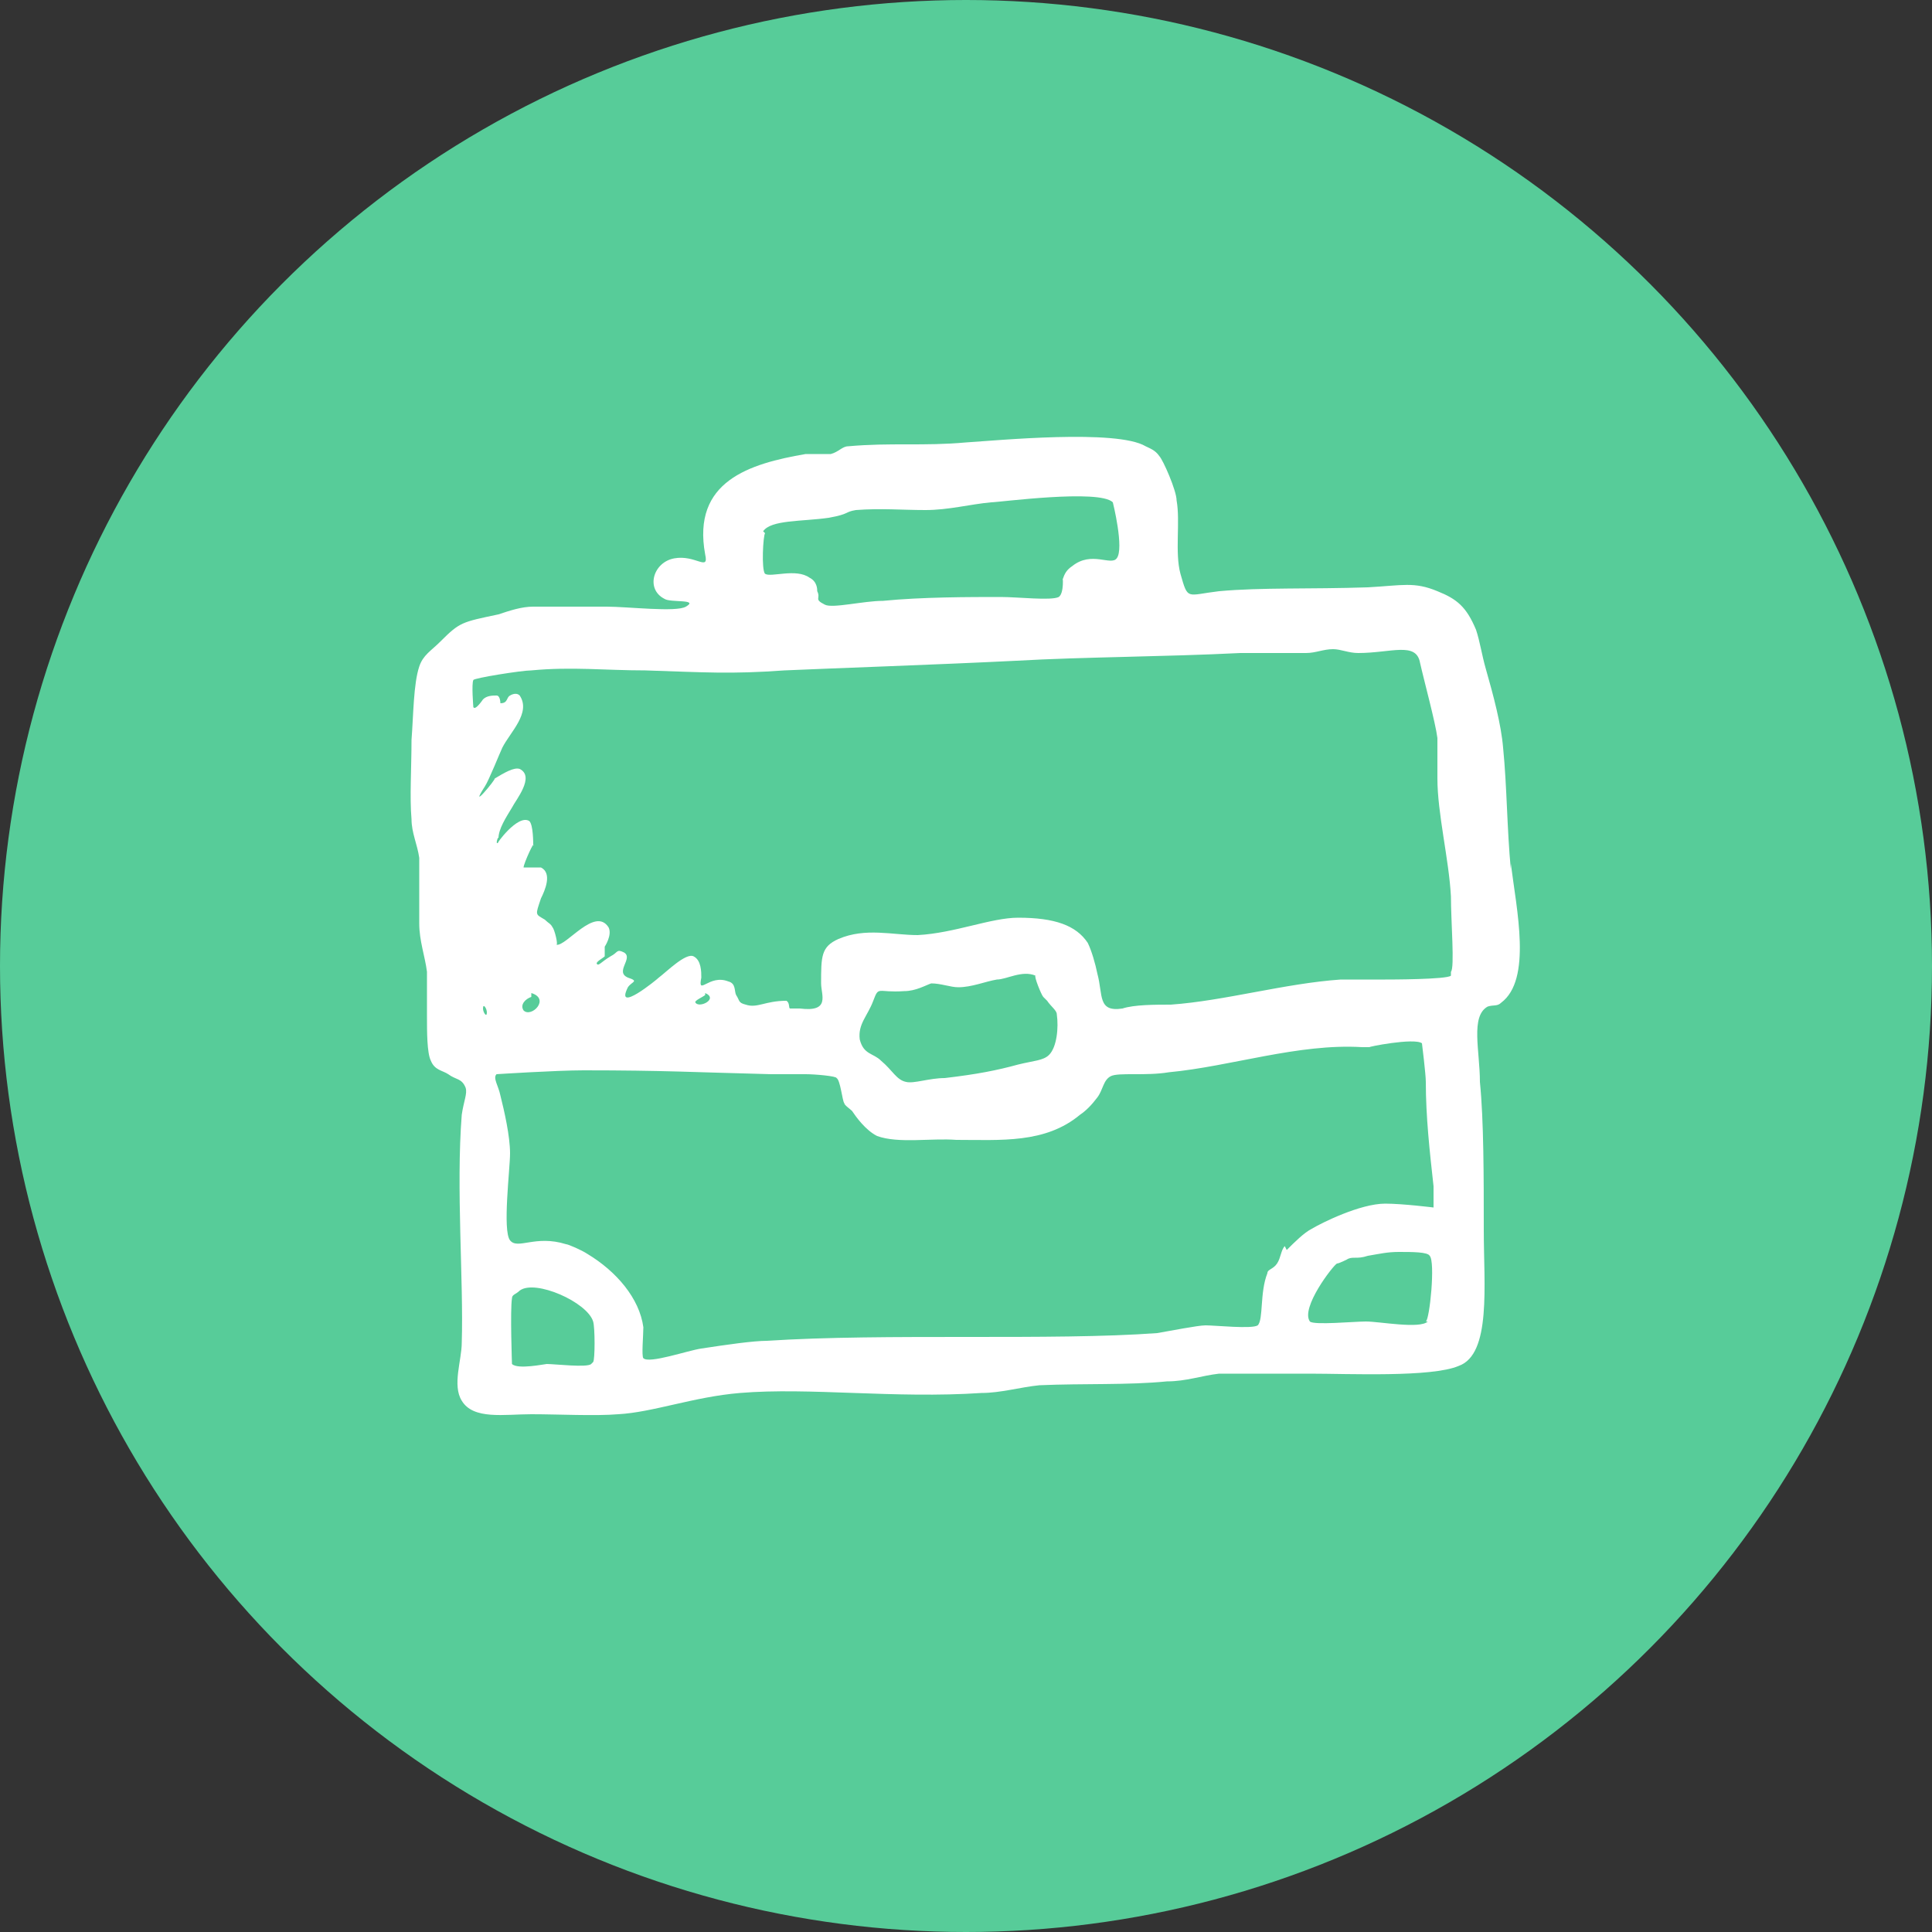
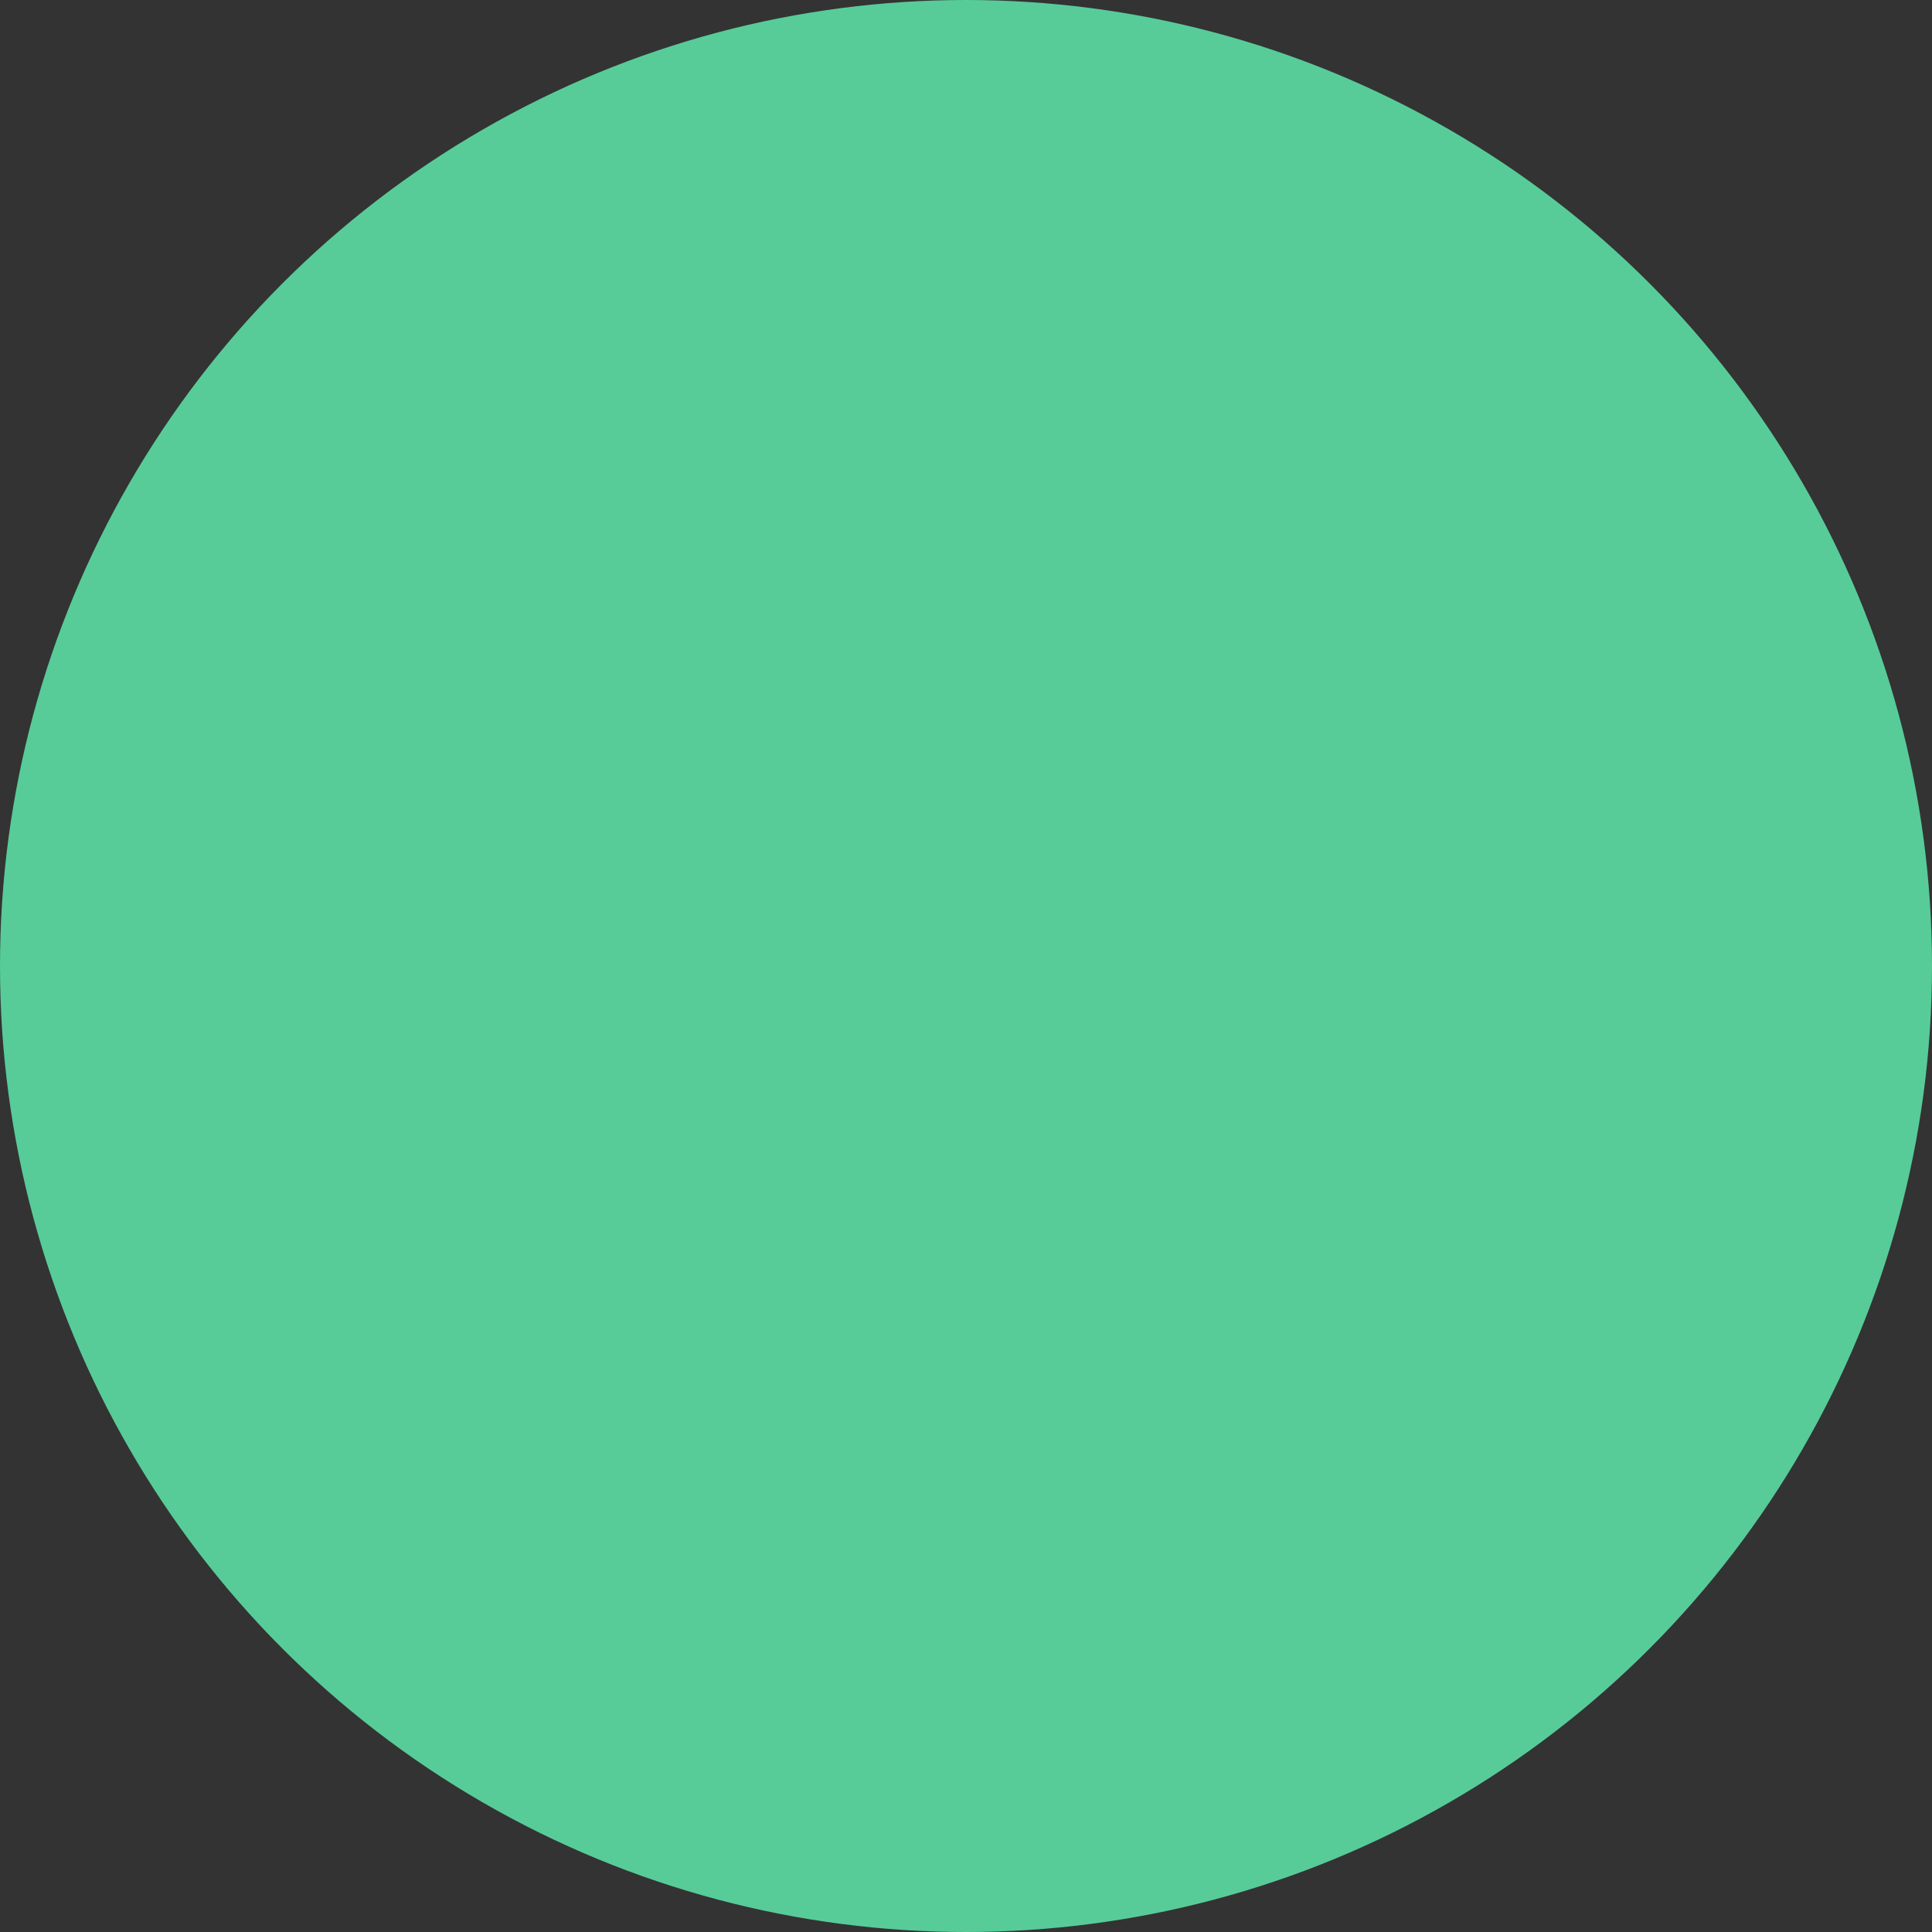
<svg xmlns="http://www.w3.org/2000/svg" id="Layer_1" data-name="Layer 1" version="1.1" viewBox="0 0 100 100">
  <rect x="0" y="0" width="100" height="100" fill="#333333" stroke="none" />
  <defs>
    <style> .cls-1 { fill: #fff; fill-rule: evenodd; } .cls-1, .cls-2 { stroke-width: 0px; } .cls-2 { fill: #57cc99; } </style>
  </defs>
  <circle class="cls-2" cx="50" cy="50" r="50" />
  <g id="briefcase">
-     <path class="cls-1" d="M78.2,45c-.2-2.1-.2-4.3-.4-6.3-.1-1.2-.5-2.7-.9-4.1-.2-.7-.3-1.4-.5-2-.5-1.2-1-1.6-2-2-1.2-.5-1.8-.3-3.6-.2-3,.1-5.5,0-7.7.2-1.7.2-1.6.5-2-.9-.3-1.1,0-2.7-.2-3.8,0-.5-.7-2.1-.9-2.3-.2-.3-.5-.4-.7-.5-1.5-.9-7.7-.3-9.3-.2-2.2.2-3.9,0-6.1.2-.3,0-.5.3-.9.4-.4,0-.9,0-1.3,0-2.9.5-5.9,1.4-5.2,5.2.2.9-.5,0-1.6.2-1.1.2-1.5,1.6-.5,2.1.3.2,1.8,0,1.1.4-.5.3-3,0-4.1,0-1.2,0-2.8,0-3.8,0-.6,0-1.2.2-1.8.4-1.9.4-2,.4-3,1.4-.5.5-.9.7-1.1,1.3-.3.9-.3,2.5-.4,3.8,0,1.4-.1,3,0,4.1,0,.7.3,1.3.4,2,0,1.2,0,2.3,0,3.4,0,.9.3,1.7.4,2.5,0,.9,0,1.6,0,2.3,0,.8,0,1.9.2,2.3.2.5.6.5.9.7.4.3.7.2.9.7.1.3-.1.7-.2,1.4-.3,3.8.1,8.6,0,11.8,0,.9-.5,2.2,0,3,.6,1,2.2.7,3.6.7s3.3.1,4.5,0c1.8-.1,3.9-.9,6.3-1.1,3.6-.3,8,.3,12.5,0,1,0,2-.3,3-.4,2.3-.1,4.6,0,6.6-.2,1,0,1.8-.3,2.7-.4,1.5,0,3.2,0,4.7,0,2,0,6.3.2,7.7-.4,1.7-.6,1.3-4.2,1.3-7s0-5.7-.2-7.7c0-1.6-.5-3.4.4-3.9.3-.1.5,0,.7-.2,1.6-1.2.8-4.8.5-7.2ZM39.5,27.5c.4-.6,2-.5,3.4-.7,1.1-.2.8-.3,1.4-.4,1.3-.1,2.4,0,3.6,0,1.2,0,2.3-.3,3.4-.4.4,0,5.6-.7,6.3,0,0,0,.6,2.4.2,2.9-.3.4-1.3-.4-2.3.4-.3.2-.4.4-.5.7,0-.3.1.7-.2.9-.4.2-2.1,0-3,0-1.6,0-4.1,0-6.1.2-1,0-2.6.4-3,.2-.6-.3-.2-.3-.4-.7,0-.1,0-.5-.4-.7-.7-.5-2,0-2.3-.2-.2-.2-.1-2,0-2.1ZM25,52.2c0-.3.2,0,.2.2,0,.3-.2,0-.2-.2ZM30.6,70.6c-.2.2-1.9,0-2.3,0-.1,0-1.5.3-1.8,0,0,0-.1-2.8,0-3.4,0-.2.2-.2.4-.4.8-.6,3.5.6,3.8,1.6.1.3.1,2,0,2.1ZM66.5,64.5c-.2.2-.2.6-.4.9-.2.3-.5.3-.5.5-.4,1-.2,2.4-.5,2.7-.3.2-2.2,0-2.7,0-.4,0-1.9.3-2.5.4-5.4.4-14.1,0-20.2.4-.7,0-2.1.2-3.4.4-.7.1-2.7.8-3,.5-.1-.1,0-1.2,0-1.6-.2-1.5-1.4-2.9-2.9-3.8-.3-.2-1-.5-1.1-.5-1.6-.5-2.5.3-2.9-.2-.4-.5,0-3.7,0-4.5,0-.9-.3-2.2-.5-3-.1-.5-.4-.9-.2-1.1,0,0,3.1-.2,4.5-.2,4.2,0,5.7.1,9.7.2.5,0,1.2,0,1.8,0,.5,0,1.6.1,1.6.2.2.1.3,1.2.4,1.3,0,.1.3.3.4.4.2.3.7,1,1.3,1.3,1.1.4,2.8.1,4.1.2,2.3,0,4.6.2,6.4-1.3.3-.2.6-.5.9-.9.3-.4.3-.9.7-1.1.4-.2,1.8,0,3-.2,3.2-.3,6.7-1.5,10-1.3.1,0,.2,0,.4,0-.2,0,2.3-.5,2.7-.2,0,0,.2,1.6.2,2,0,1.8.2,3.6.4,5.4,0,0,0,1,0,1.1,0,0-1.6-.2-2.5-.2-1.3,0-3.3,1-3.8,1.3-.4.2-.9.7-1.3,1.1ZM27.5,51.4c1,.3,0,1.3-.4.9-.2-.3.1-.6.4-.7,0,0,0-.2,0-.2ZM36.5,51.4c.7.3-.3.8-.5.5-.1-.1.4-.3.5-.4,0,0,0-.2,0-.2ZM54.2,51.8c.2.3.5.5.5.7.1.7,0,1.7-.4,2.1-.3.3-.8.3-1.6.5-1.1.3-2.1.5-3.8.7-.8,0-1.6.3-2,.2-.5-.1-.7-.6-1.3-1.1-.4-.4-.9-.3-1.1-1.1-.1-.8.4-1.2.7-2,.3-.8.2-.4,1.6-.5.6,0,1.1-.3,1.4-.4.5,0,1,.2,1.4.2.7,0,1.4-.3,2-.4.5,0,1.3-.5,2-.2-.1,0,.3,1,.4,1.1ZM73.9,68.4c-.4.4-2.5,0-3.2,0-.6,0-2.7.2-2.9,0-.5-.7,1.2-2.9,1.4-3,.1,0,.5-.2.5-.2.3-.2.5,0,1.1-.2.6-.1,1-.2,1.6-.2.7,0,1.5,0,1.6.2.3.3,0,3.3-.2,3.4ZM75.1,50.5c-.2.2-3.2.2-3.4.2-.8,0-1.5,0-2.3,0-2.9.2-6,1.1-8.8,1.3-.8,0-1.9,0-2.5.2-1.3.2-1-.7-1.3-1.8-.1-.5-.3-1.2-.5-1.6-.6-.9-1.7-1.3-3.6-1.3-1.4,0-3.3.8-5.2.9-1.3,0-2.7-.4-4.1.2-.9.4-.9.9-.9,2.3,0,.6.5,1.5-1.1,1.3-.1,0-.4,0-.5,0-.1,0,0-.3-.2-.4-1.1,0-1.5.4-2.1.2-.4-.1-.3-.2-.5-.5-.1-.2,0-.6-.4-.7-1-.4-1.6.8-1.4-.2,0-.3,0-.9-.4-1.1-.4-.2-1.4.8-1.8,1.1-.1.1-2.3,1.9-1.6.5.2-.3.6-.3,0-.5-.7-.3.3-1-.2-1.3-.4-.2-.3,0-.7.2-.5.3-.6.5-.7.4-.1-.1.3-.3.4-.4,0-.1,0-.3,0-.5,0,0,.4-.6.2-1-.7-1.1-2.2,1-2.7.9.1,0-.1-.8-.2-.9-.1-.2-.2-.2-.4-.4-.5-.3-.5-.2-.2-1.1.2-.4.6-1.3,0-1.6,0,0-.9,0-.9,0,0-.2.6-1.5.5-1.1,0-.2,0-1.1-.2-1.3-.6-.4-1.8,1.3-1.6,1.1-.2.2,0-.4,0-.2,0-.5.4-1.1.7-1.6.2-.4,1.2-1.6.4-2-.3-.1-.8.2-1.3.5.1,0-1.4,1.8-.5.4.2-.3.8-1.8.9-2,.4-.8,1.5-1.8.9-2.7-.2-.2-.5,0-.5,0-.2.1-.1.4-.5.4,0,0,0-.4-.2-.4-.2,0-.5,0-.7.2,0,0-.4.6-.5.4,0,0-.1-1.2,0-1.4,0-.1,2.5-.5,3-.5,2.1-.2,3.8,0,5.9,0,3.1.1,4.4.2,7.2,0,2.2-.1,8-.3,12-.5,3.5-.2,7.6-.2,11.6-.4,1.4,0,2.5,0,3.4,0,.5,0,.9-.2,1.4-.2.4,0,.8.2,1.3.2,1.7,0,3-.6,3.2.5.2.9.8,3.1.9,3.9,0,.5,0,1.4,0,2.1,0,1.8.6,4.2.7,6.1,0,1.3.2,3.7,0,3.9Z" />
-   </g>
+     </g>
</svg>